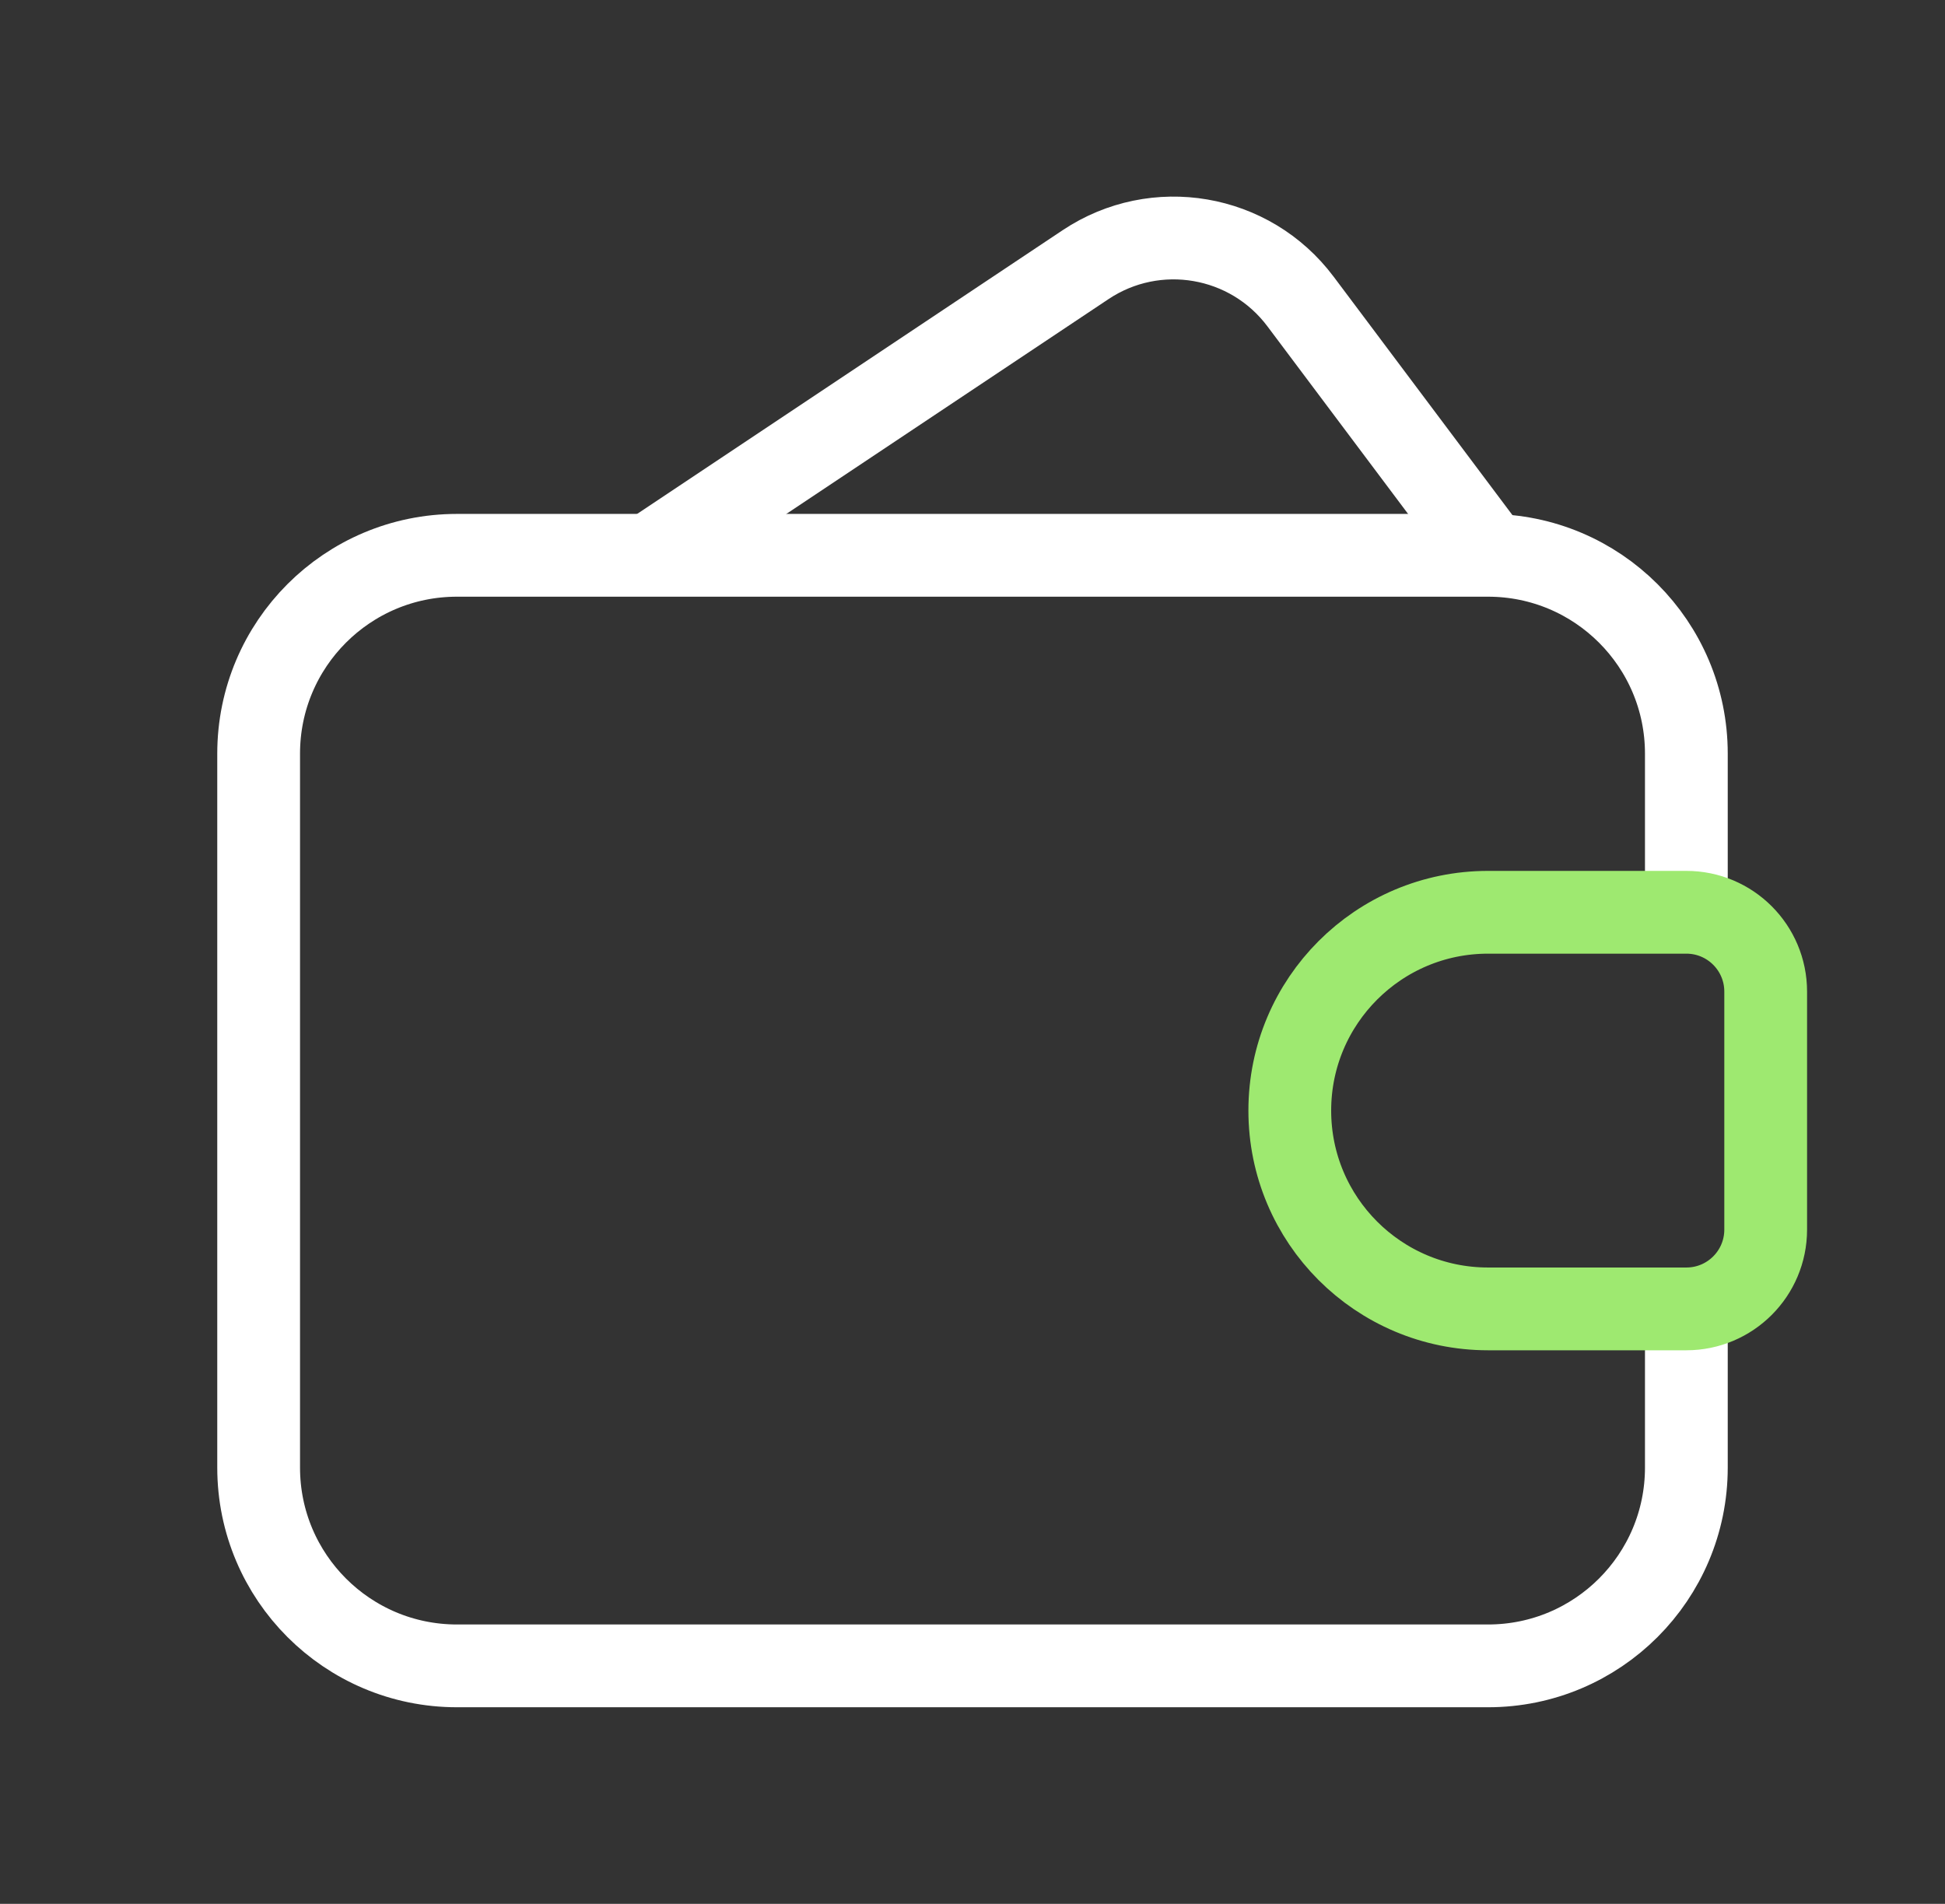
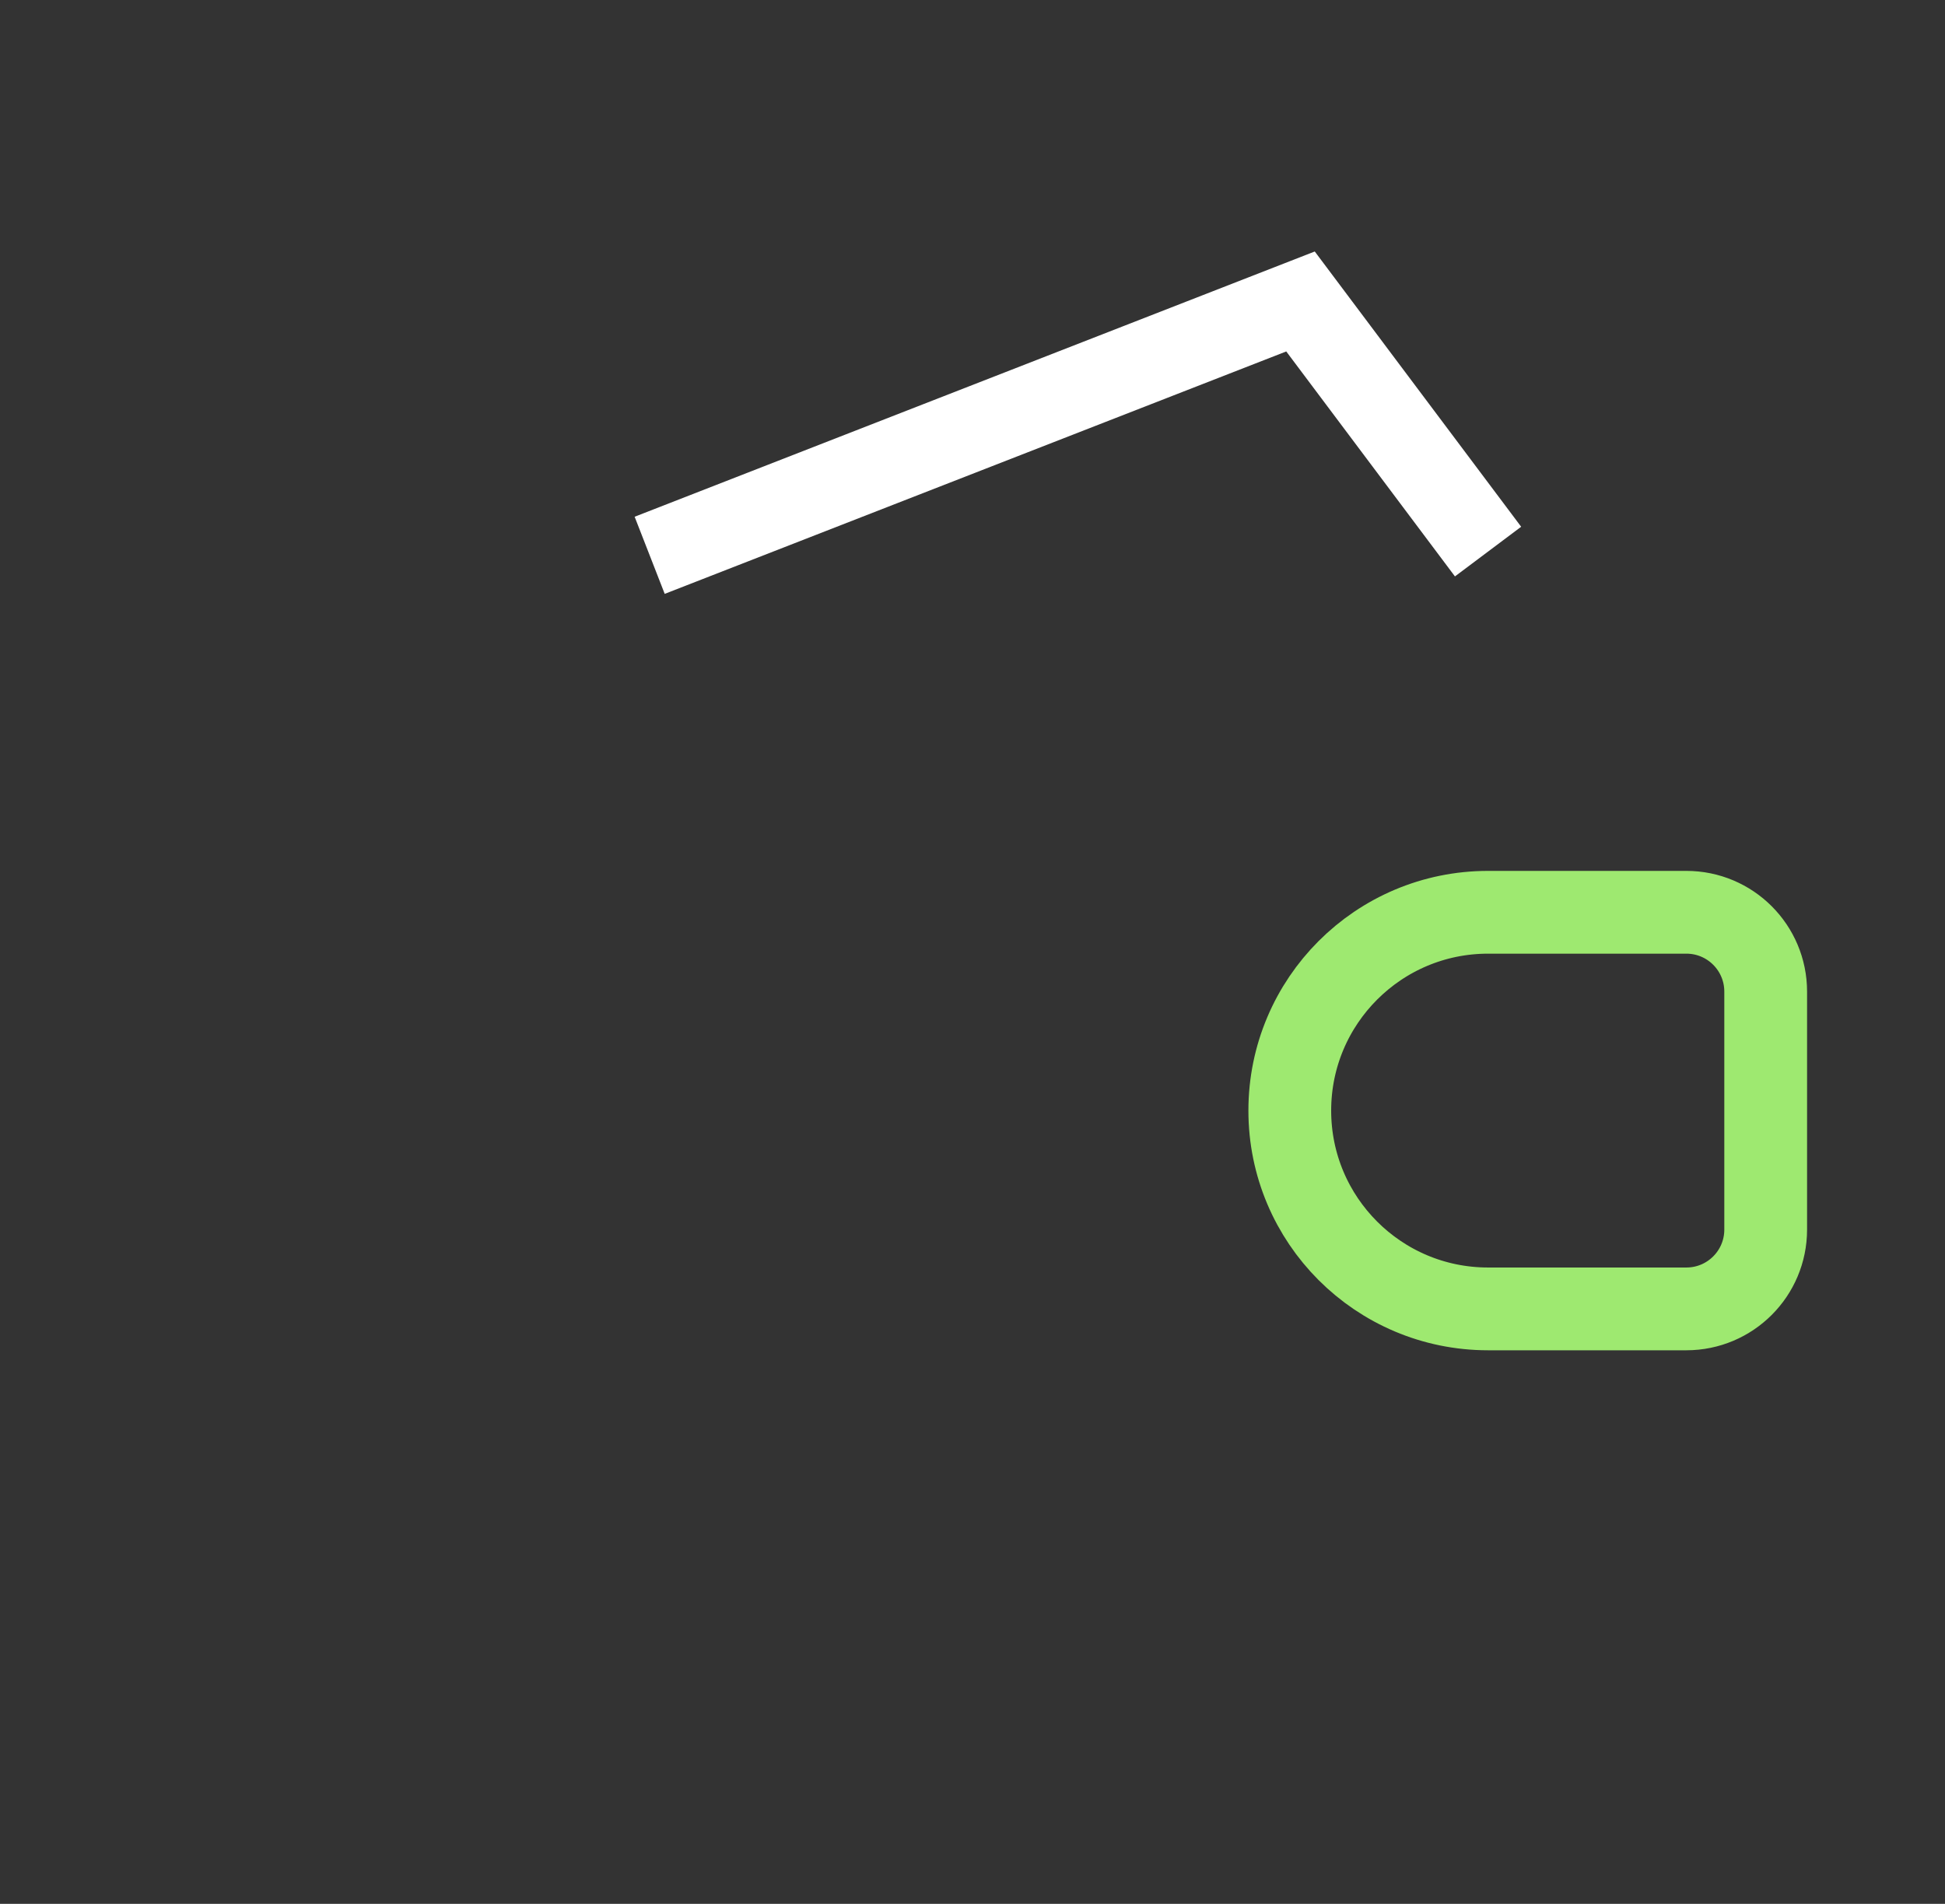
<svg xmlns="http://www.w3.org/2000/svg" width="47" height="46" viewBox="0 0 47 46" fill="none">
  <rect x="0" y="0" width="47" height="46" fill="#333333" stroke="none" />
-   <path d="M35.958 13.327L31.426 7.284C30.205 5.656 27.926 5.266 26.233 6.394L15.699 13.417" stroke="white" stroke-width="2" />
-   <path d="M40.75 22.042V18.209C40.75 15.562 38.605 13.417 35.958 13.417H11.042C8.395 13.417 6.25 15.562 6.25 18.209V35.459C6.25 38.105 8.395 40.25 11.042 40.25H35.958C38.605 40.25 40.75 38.105 40.75 35.459V31.625" stroke="white" stroke-width="2" />
+   <path d="M35.958 13.327L31.426 7.284L15.699 13.417" stroke="white" stroke-width="2" />
  <path fill-rule="evenodd" clip-rule="evenodd" d="M35.958 22.042H40.75C41.809 22.042 42.667 22.9 42.667 23.959V29.709C42.667 30.767 41.809 31.625 40.75 31.625H35.958C33.312 31.625 31.167 29.48 31.167 26.834V26.834C31.167 24.187 33.312 22.042 35.958 22.042V22.042Z" stroke="#9EE970" stroke-width="2" stroke-linecap="round" />
</svg>